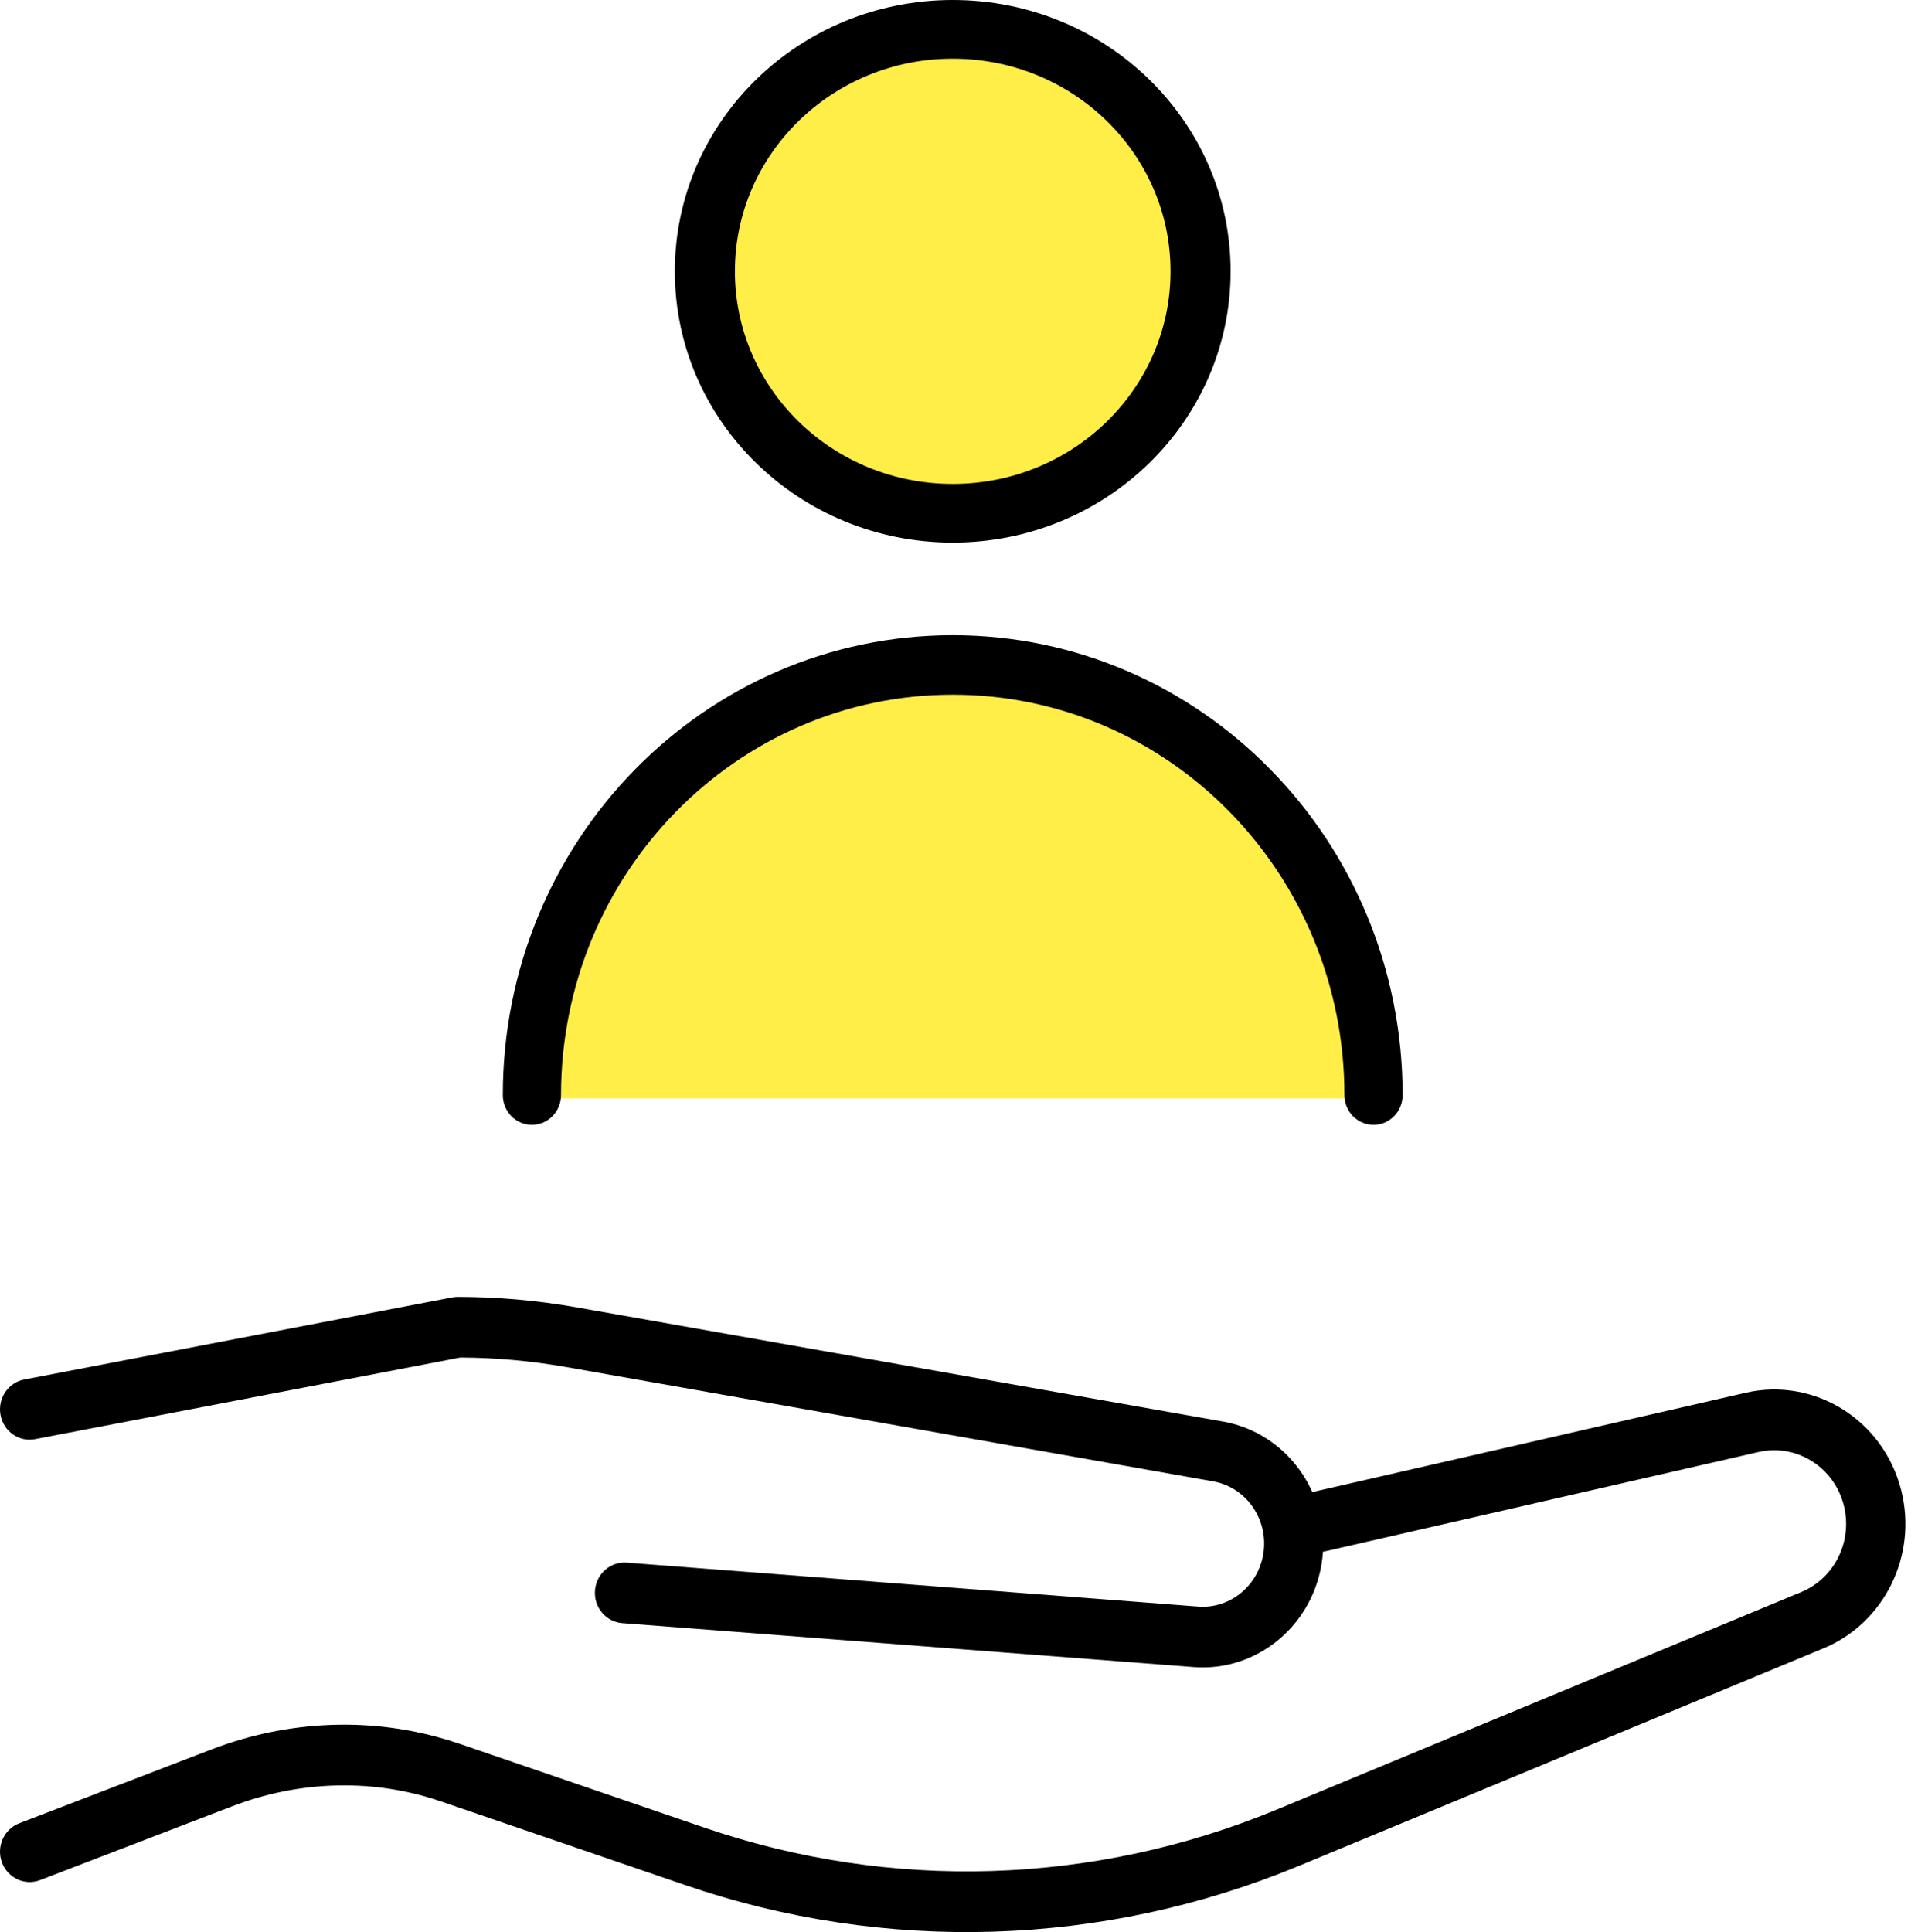
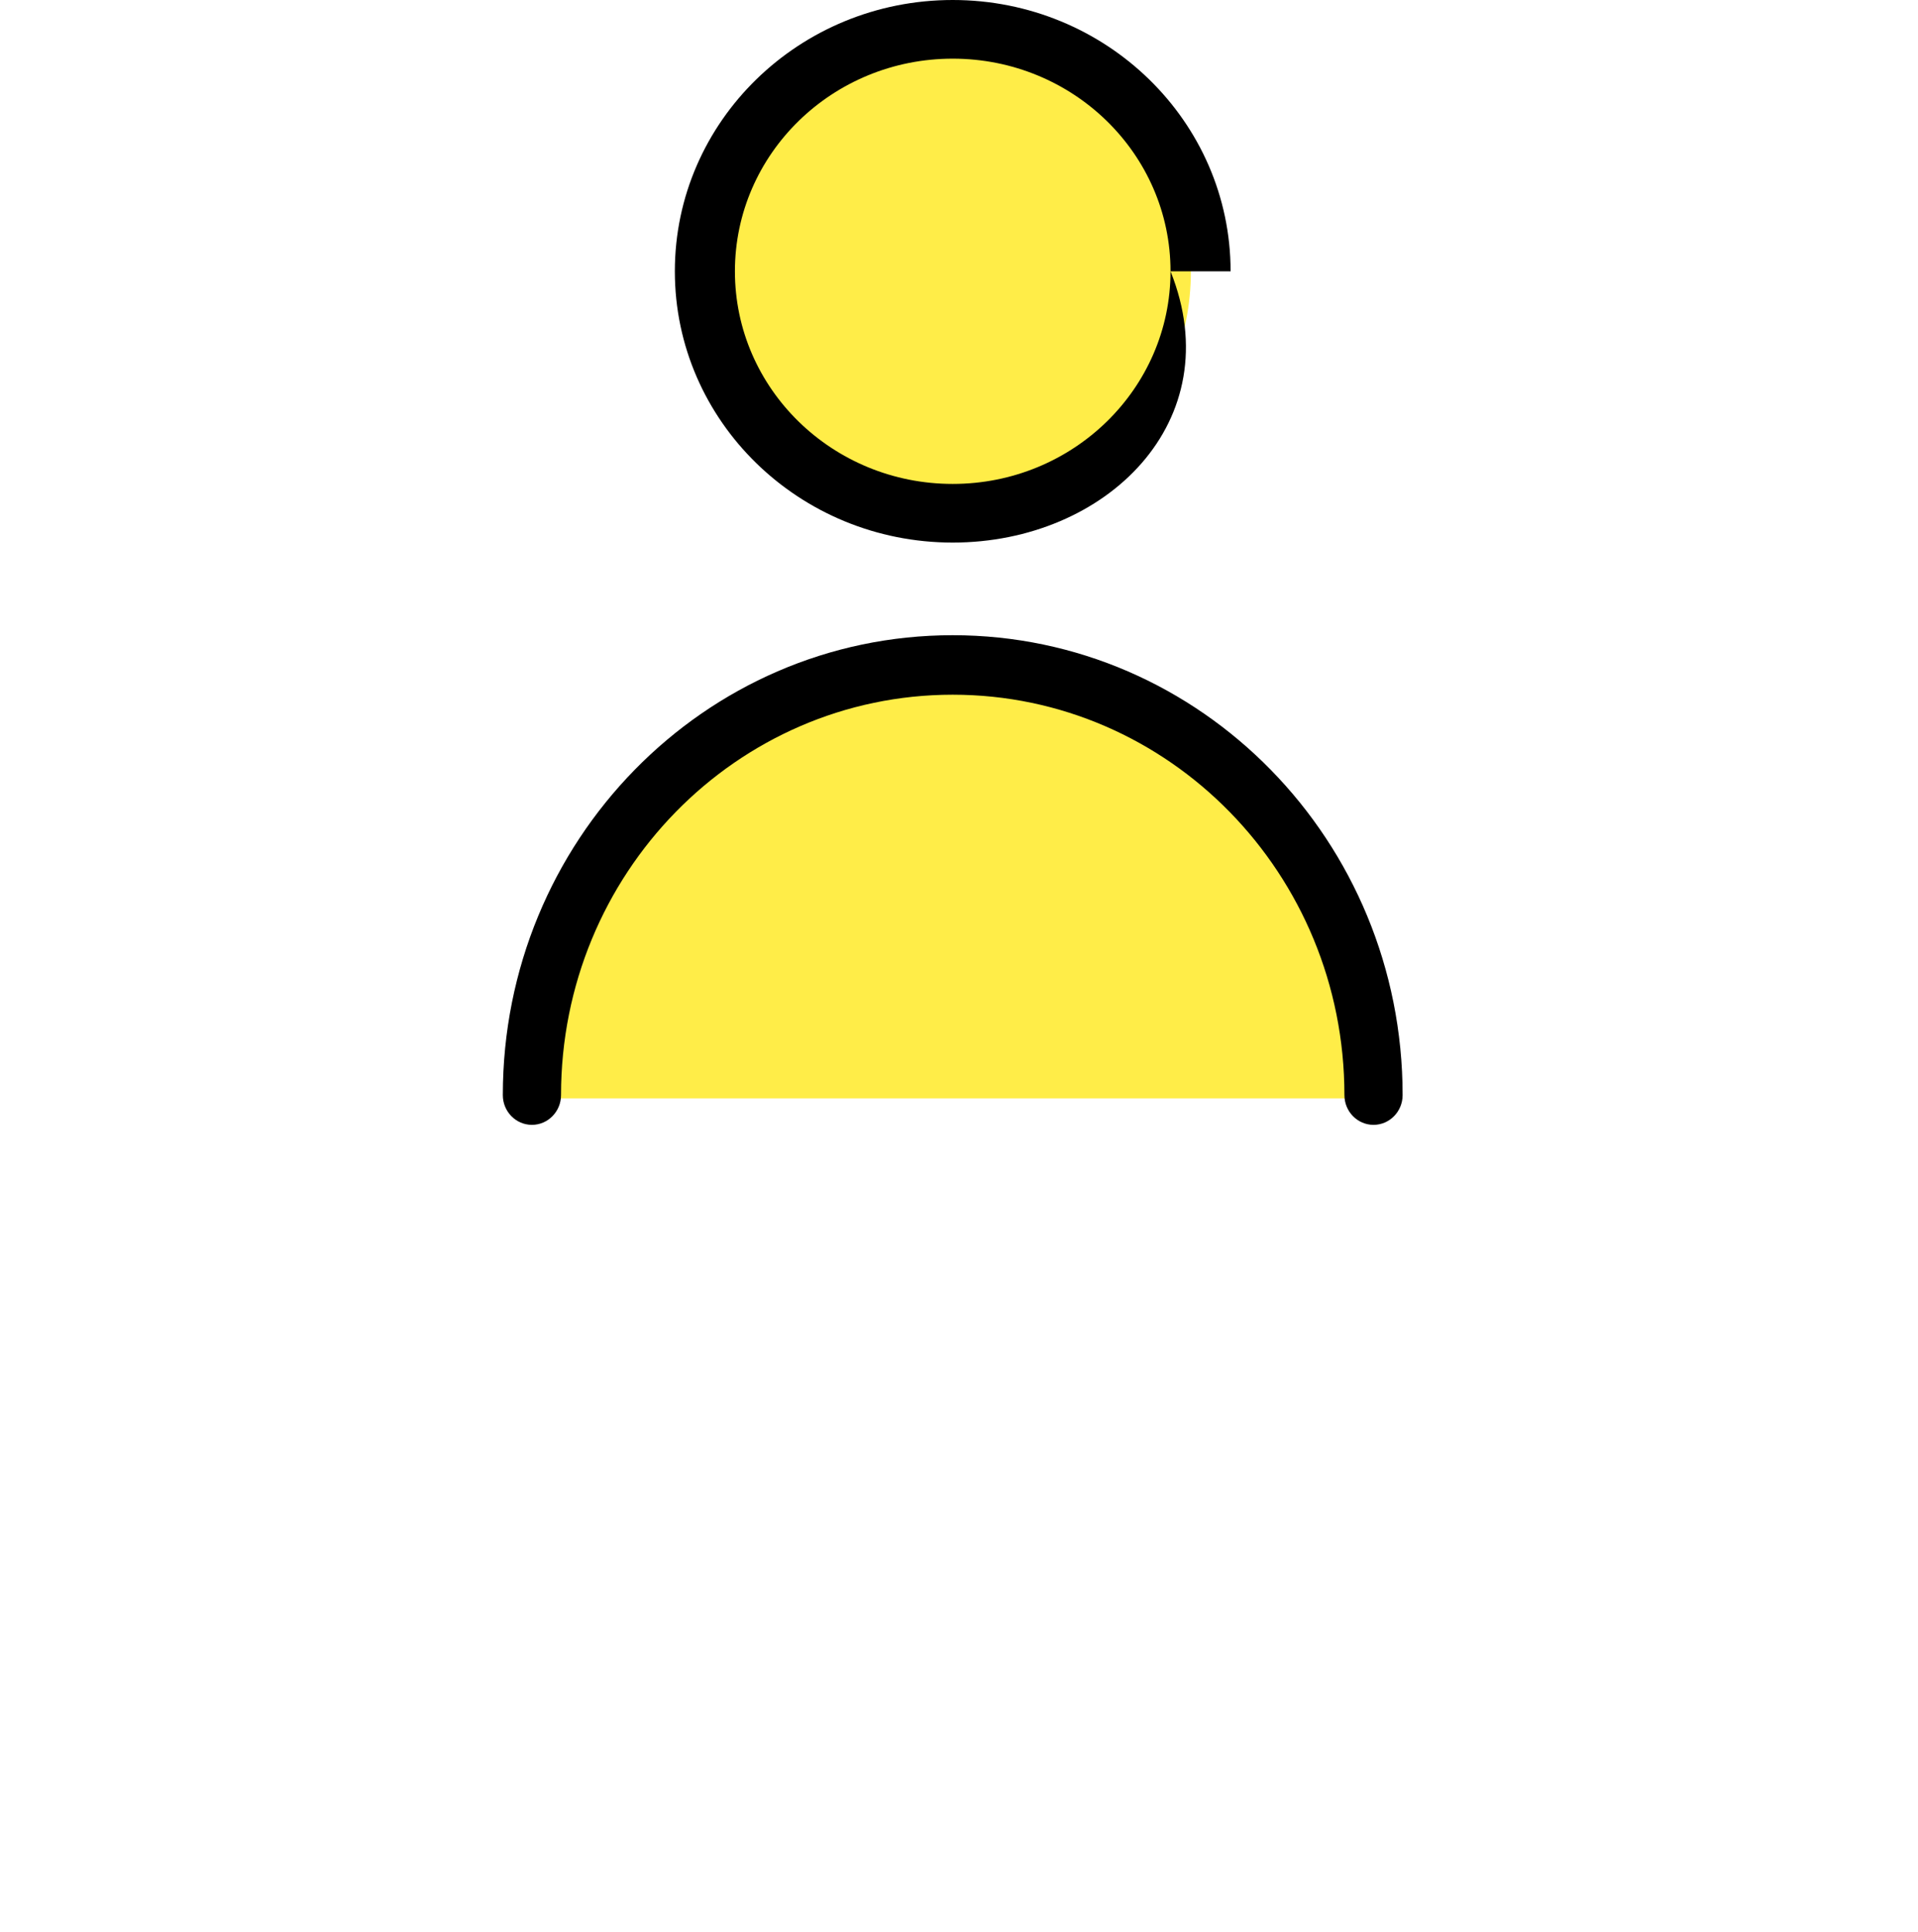
<svg xmlns="http://www.w3.org/2000/svg" width="138" height="139" viewBox="0 0 138 139" fill="none">
  <path d="M68.548 37.13C78.012 37.13 85.685 29.244 85.685 19.517C85.685 9.789 78.012 1.904 68.548 1.904C59.083 1.904 51.411 9.789 51.411 19.517C51.411 29.244 59.083 37.13 68.548 37.13Z" fill="#FFED48" />
  <path d="M39.034 79.02C39.034 62.193 52.673 48.555 69.5 48.555C86.327 48.555 99.966 62.193 99.966 79.02H39.034Z" fill="#FFED48" />
-   <path d="M125.59 100.202C130.558 99.061 135.512 102.16 136.791 107.201C137.983 111.895 135.591 116.765 131.201 118.585L93.382 134.268L93.379 134.269C79.322 140.071 63.7 140.551 49.327 135.628L31.761 129.611L31.746 129.607C31.738 129.604 31.723 129.599 31.708 129.595C31.693 129.59 31.673 129.583 31.65 129.575L31.195 129.427C26.481 127.945 21.382 128.157 16.72 129.944L16.719 129.944L2.884 135.261C1.781 135.685 0.551 135.113 0.137 133.984C-0.277 132.856 0.281 131.597 1.384 131.173L15.221 125.856L15.223 125.856C20.732 123.743 26.798 123.477 32.447 125.253L32.993 125.431L32.996 125.432L33 125.433C33.008 125.435 33.023 125.44 33.038 125.445C33.054 125.45 33.075 125.457 33.099 125.465L33.102 125.466L50.681 131.487C64.091 136.08 78.666 135.633 91.78 130.221L129.599 114.538C132.004 113.541 133.315 110.873 132.661 108.3V108.298C131.961 105.535 129.246 103.838 126.524 104.463H126.523L95.336 111.608C94.186 111.872 93.045 111.131 92.788 109.955C92.531 108.778 93.254 107.611 94.404 107.348L125.59 100.203V100.202Z" fill="black" />
-   <path d="M32.934 93.301C35.777 93.301 38.611 93.553 41.41 94.042L41.414 94.043L87.998 102.272H87.999C92.559 103.078 95.703 107.414 95.14 112.129C94.578 116.849 90.501 120.289 85.879 119.934L44.769 116.772C43.599 116.682 42.721 115.634 42.809 114.433C42.897 113.231 43.916 112.33 45.087 112.42L86.197 115.582C88.552 115.764 90.635 114.008 90.922 111.599L90.943 111.374C91.107 109.06 89.534 106.971 87.278 106.572L40.696 98.343C38.192 97.905 35.66 97.677 33.125 97.665L2.516 103.539C1.363 103.76 0.252 102.979 0.037 101.795C-0.179 100.611 0.581 99.471 1.735 99.249L32.543 93.338L32.64 93.323C32.737 93.309 32.836 93.301 32.934 93.301Z" fill="black" />
-   <path d="M84.219 19.517C84.219 11.069 77.203 4.22 68.548 4.22C59.893 4.22 52.878 11.069 52.877 19.517C52.877 27.966 59.893 34.815 68.548 34.815C77.203 34.815 84.219 27.966 84.219 19.517ZM88.541 19.517C88.541 30.296 79.59 39.034 68.548 39.034C57.506 39.034 48.555 30.296 48.555 19.517C48.555 8.738 57.506 8.01942e-05 68.548 0C79.59 0 88.541 8.738 88.541 19.517Z" fill="black" />
+   <path d="M84.219 19.517C84.219 11.069 77.203 4.22 68.548 4.22C59.893 4.22 52.878 11.069 52.877 19.517C52.877 27.966 59.893 34.815 68.548 34.815C77.203 34.815 84.219 27.966 84.219 19.517ZC88.541 30.296 79.59 39.034 68.548 39.034C57.506 39.034 48.555 30.296 48.555 19.517C48.555 8.738 57.506 8.01942e-05 68.548 0C79.59 0 88.541 8.738 88.541 19.517Z" fill="black" />
  <path d="M96.731 78.785C96.731 62.874 84.114 49.979 68.548 49.979C52.982 49.979 40.366 62.874 40.366 78.785C40.366 79.966 39.428 80.925 38.272 80.925C37.116 80.925 36.178 79.966 36.178 78.785C36.178 60.511 50.669 45.699 68.548 45.699C86.427 45.699 100.918 60.511 100.918 78.785C100.918 79.966 99.981 80.925 98.825 80.925C97.668 80.925 96.731 79.966 96.731 78.785Z" fill="black" />
</svg>